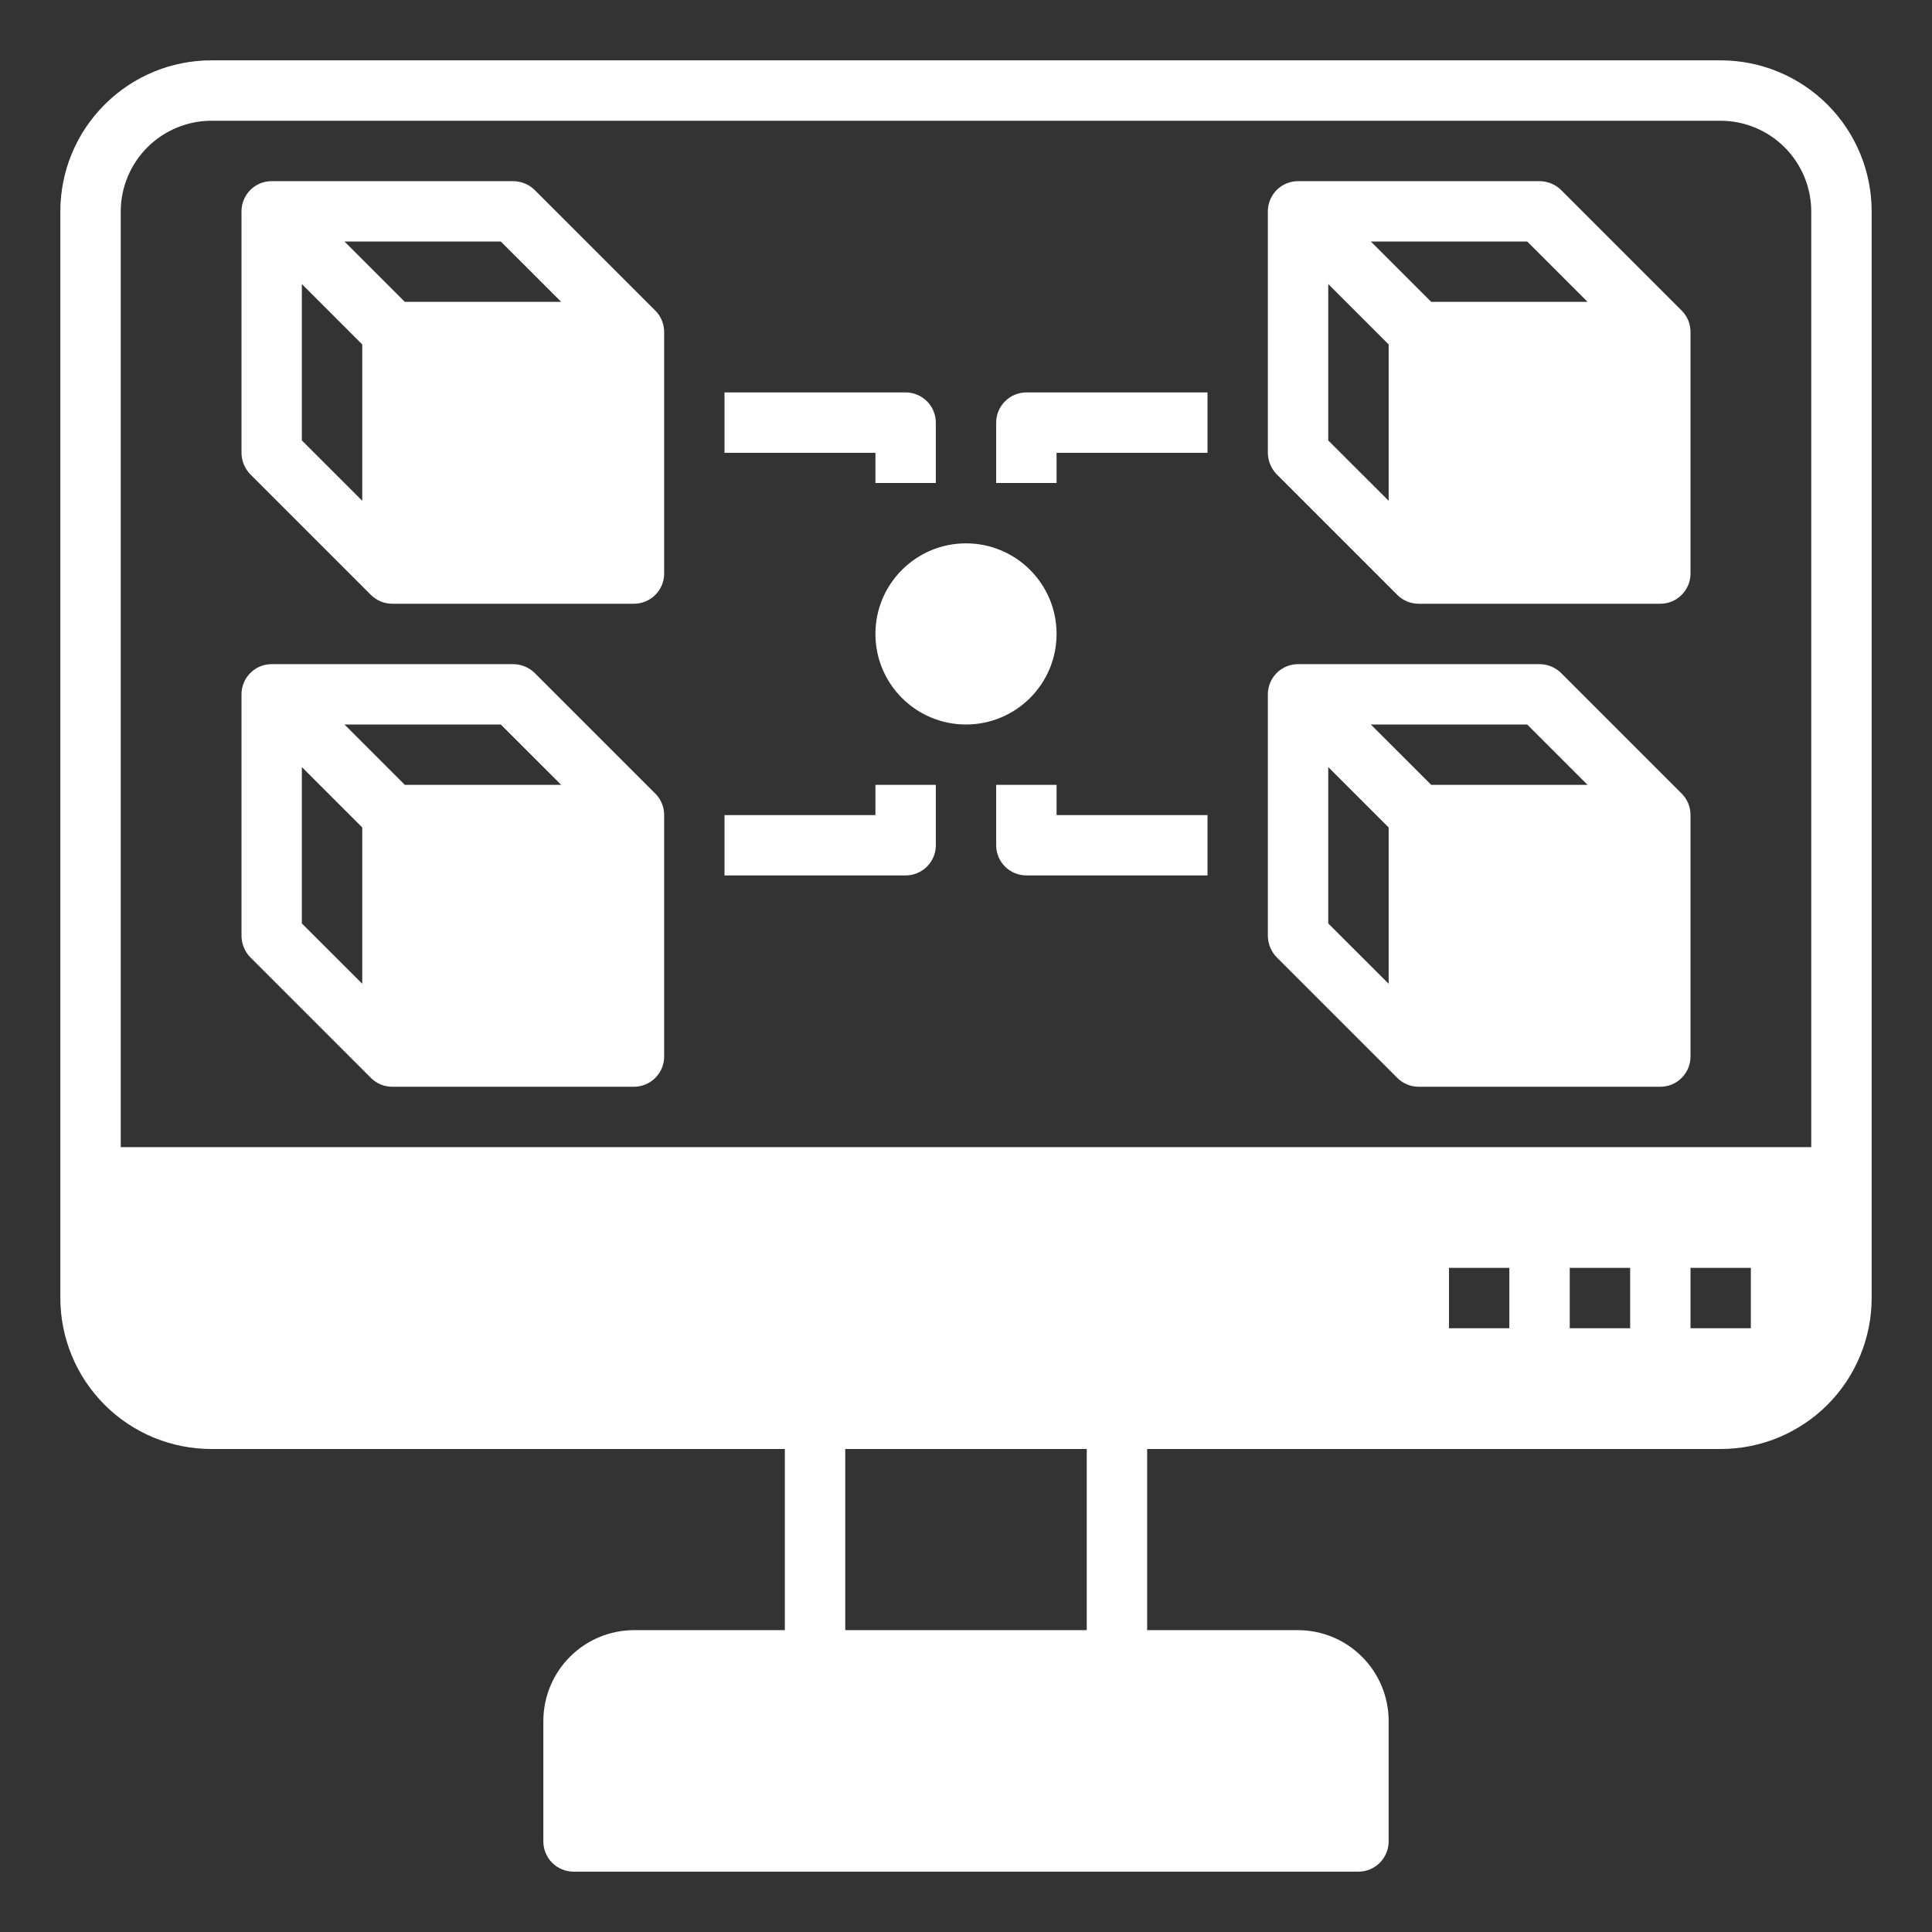
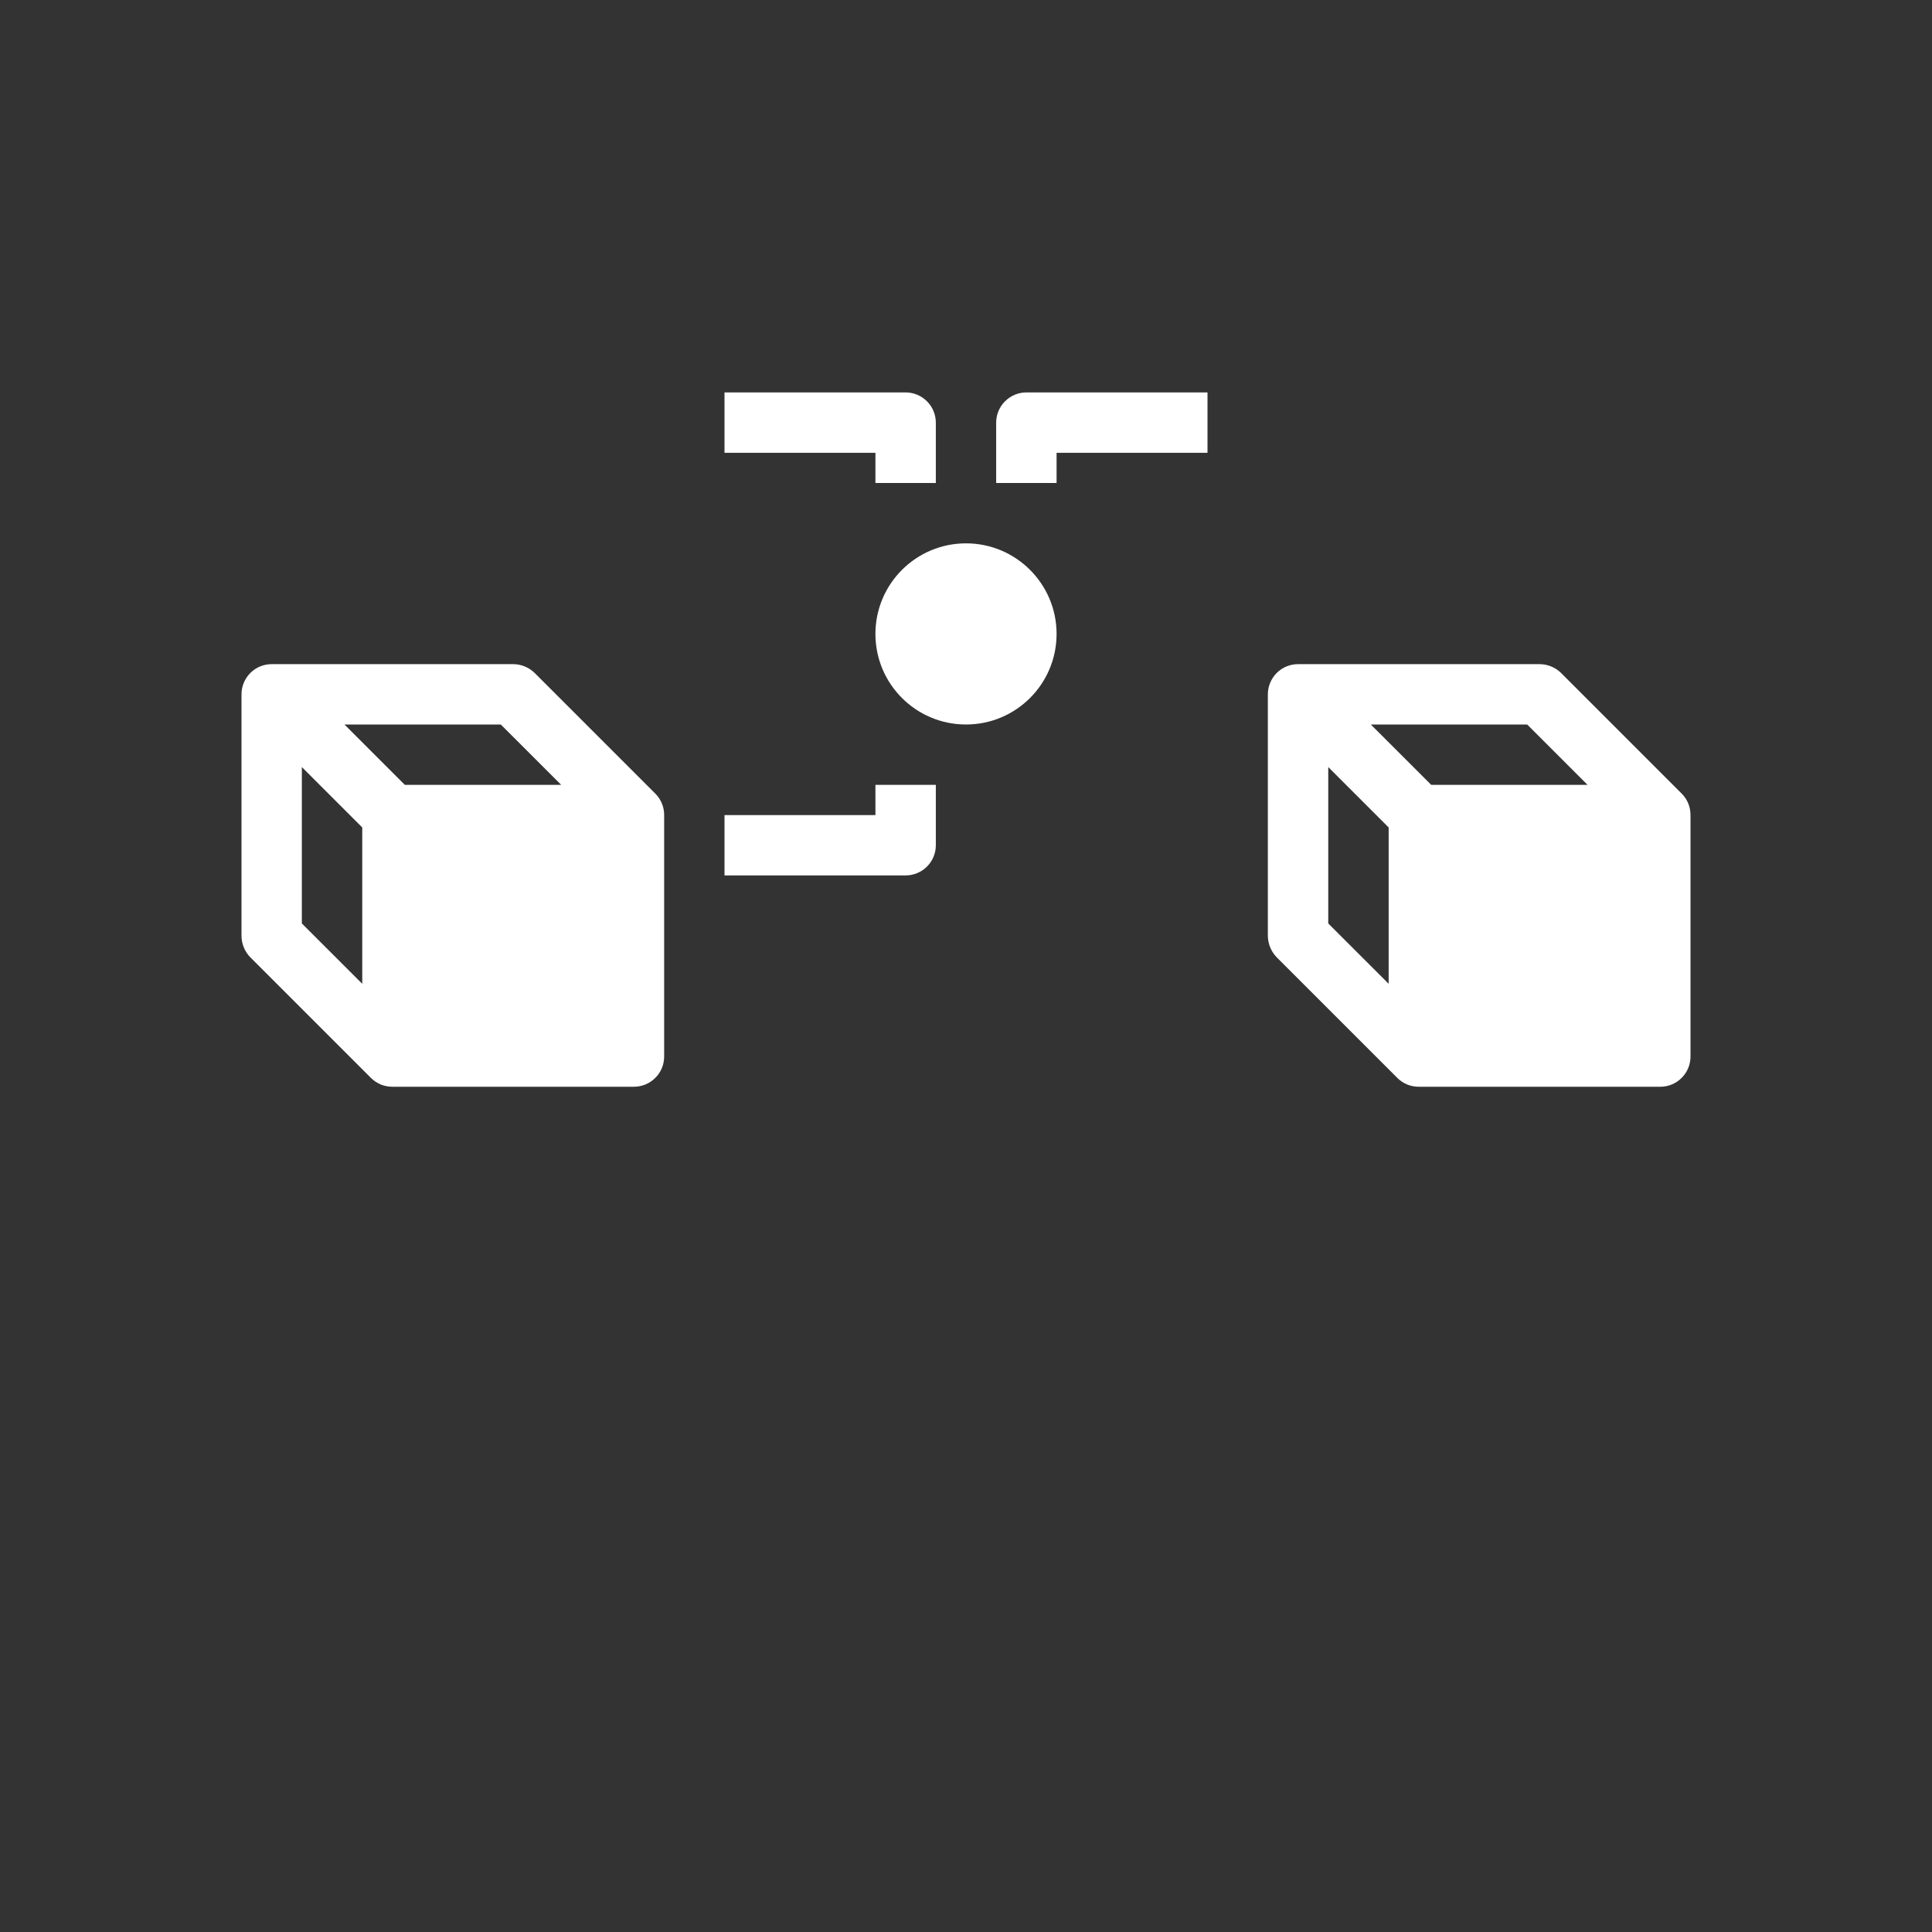
<svg xmlns="http://www.w3.org/2000/svg" width="34" height="34" viewBox="0 0 34 34" fill="none">
  <rect x="0" y="0" width="34" height="34" fill="#333333" stroke="none" />
-   <path d="M30.281 1.062H3.719C3.014 1.062 2.339 1.342 1.841 1.841C1.342 2.339 1.062 3.014 1.062 3.719V22.844C1.062 23.193 1.131 23.538 1.265 23.86C1.398 24.183 1.594 24.475 1.841 24.722C2.087 24.969 2.38 25.164 2.702 25.298C3.025 25.431 3.37 25.5 3.719 25.5H13.812V28.688H11.156C10.734 28.689 10.329 28.857 10.031 29.156C9.732 29.454 9.564 29.859 9.562 30.281V32.406C9.562 32.547 9.618 32.682 9.718 32.782C9.818 32.882 9.953 32.938 10.094 32.938H23.906C24.047 32.938 24.182 32.882 24.282 32.782C24.381 32.682 24.438 32.547 24.438 32.406V30.281C24.436 29.859 24.268 29.454 23.969 29.156C23.671 28.857 23.266 28.689 22.844 28.688H20.188V25.5H30.281C30.63 25.5 30.976 25.431 31.298 25.298C31.62 25.164 31.913 24.969 32.16 24.722C32.406 24.475 32.602 24.183 32.735 23.86C32.869 23.538 32.938 23.193 32.938 22.844V3.719C32.938 3.014 32.658 2.339 32.16 1.841C31.661 1.342 30.986 1.062 30.281 1.062ZM30.812 23.375H29.75V22.312H30.812V23.375ZM19.125 28.688H14.875V25.5H19.125V28.688ZM25.5 23.375V22.312H26.562V23.375H25.5ZM27.625 23.375V22.312H28.688V23.375H27.625ZM31.875 20.188H2.125V3.719C2.126 3.296 2.295 2.892 2.593 2.593C2.892 2.295 3.296 2.126 3.719 2.125H30.281C30.704 2.126 31.108 2.295 31.407 2.593C31.705 2.892 31.874 3.296 31.875 3.719V20.188Z" fill="white" />
-   <path d="M27.471 3.342C27.37 3.244 27.235 3.189 27.094 3.188H22.844C22.703 3.188 22.568 3.243 22.468 3.343C22.369 3.443 22.312 3.578 22.312 3.719V7.969C22.314 8.11 22.369 8.245 22.467 8.346L24.592 10.471C24.641 10.52 24.7 10.559 24.765 10.586C24.829 10.612 24.899 10.625 24.969 10.625H29.219C29.36 10.625 29.495 10.569 29.594 10.469C29.694 10.37 29.75 10.235 29.75 10.094V5.844C29.75 5.774 29.737 5.705 29.711 5.64C29.684 5.575 29.645 5.516 29.596 5.467L27.471 3.342ZM24.438 8.813L23.375 7.751V4.999L24.438 6.062V8.813ZM24.124 4.25H26.876L27.938 5.312H25.187L24.124 4.25Z" fill="white" />
  <path d="M27.471 11.842C27.37 11.744 27.235 11.688 27.094 11.688H22.844C22.703 11.688 22.568 11.743 22.468 11.843C22.369 11.943 22.312 12.078 22.312 12.219V16.469C22.314 16.61 22.369 16.745 22.467 16.846L24.592 18.971C24.641 19.02 24.7 19.059 24.765 19.086C24.829 19.112 24.899 19.125 24.969 19.125H29.219C29.36 19.125 29.495 19.069 29.594 18.969C29.694 18.87 29.75 18.735 29.75 18.594V14.344C29.75 14.274 29.737 14.204 29.711 14.14C29.684 14.075 29.645 14.016 29.596 13.967L27.471 11.842ZM24.438 17.313L23.375 16.251V13.499L24.438 14.562V17.313ZM24.124 12.75H26.876L27.938 13.812H25.187L24.124 12.75Z" fill="white" />
-   <path d="M9.408 3.342C9.307 3.244 9.172 3.189 9.031 3.188H4.781C4.64 3.188 4.505 3.243 4.406 3.343C4.306 3.443 4.25 3.578 4.25 3.719V7.969C4.251 8.11 4.306 8.245 4.404 8.346L6.529 10.471C6.579 10.52 6.638 10.559 6.702 10.586C6.767 10.612 6.836 10.625 6.906 10.625H11.156C11.297 10.625 11.432 10.569 11.532 10.469C11.632 10.37 11.688 10.235 11.688 10.094V5.844C11.688 5.774 11.675 5.705 11.648 5.64C11.622 5.575 11.583 5.516 11.533 5.467L9.408 3.342ZM6.375 8.813L5.312 7.751V4.999L6.375 6.062V8.813ZM6.062 4.25H8.813L9.876 5.312H7.124L6.062 4.25Z" fill="white" />
  <path d="M9.408 11.842C9.307 11.744 9.172 11.688 9.031 11.688H4.781C4.64 11.688 4.505 11.743 4.406 11.843C4.306 11.943 4.25 12.078 4.25 12.219V16.469C4.251 16.61 4.306 16.745 4.404 16.846L6.529 18.971C6.579 19.02 6.638 19.059 6.702 19.086C6.767 19.112 6.836 19.125 6.906 19.125H11.156C11.297 19.125 11.432 19.069 11.532 18.969C11.632 18.87 11.688 18.735 11.688 18.594V14.344C11.688 14.274 11.675 14.204 11.648 14.14C11.622 14.075 11.583 14.016 11.533 13.967L9.408 11.842ZM6.375 17.313L5.312 16.251V13.499L6.375 14.562V17.313ZM6.062 12.75H8.813L9.876 13.812H7.124L6.062 12.75Z" fill="white" />
  <path d="M17 12.75C17.88 12.75 18.594 12.037 18.594 11.156C18.594 10.276 17.88 9.562 17 9.562C16.12 9.562 15.406 10.276 15.406 11.156C15.406 12.037 16.12 12.75 17 12.75Z" fill="white" />
  <path d="M15.406 8.5H16.469V7.438C16.469 7.297 16.413 7.161 16.313 7.062C16.213 6.962 16.078 6.906 15.938 6.906H12.75V7.969H15.406V8.5Z" fill="white" />
  <path d="M17.531 7.438V8.5H18.594V7.969H21.25V6.906H18.062C17.922 6.906 17.787 6.962 17.687 7.062C17.587 7.161 17.531 7.297 17.531 7.438Z" fill="white" />
  <path d="M15.406 14.344H12.75V15.406H15.938C16.078 15.406 16.213 15.35 16.313 15.251C16.413 15.151 16.469 15.016 16.469 14.875V13.812H15.406V14.344Z" fill="white" />
-   <path d="M18.594 13.812H17.531V14.875C17.531 15.016 17.587 15.151 17.687 15.251C17.787 15.35 17.922 15.406 18.062 15.406H21.25V14.344H18.594V13.812Z" fill="white" />
</svg>